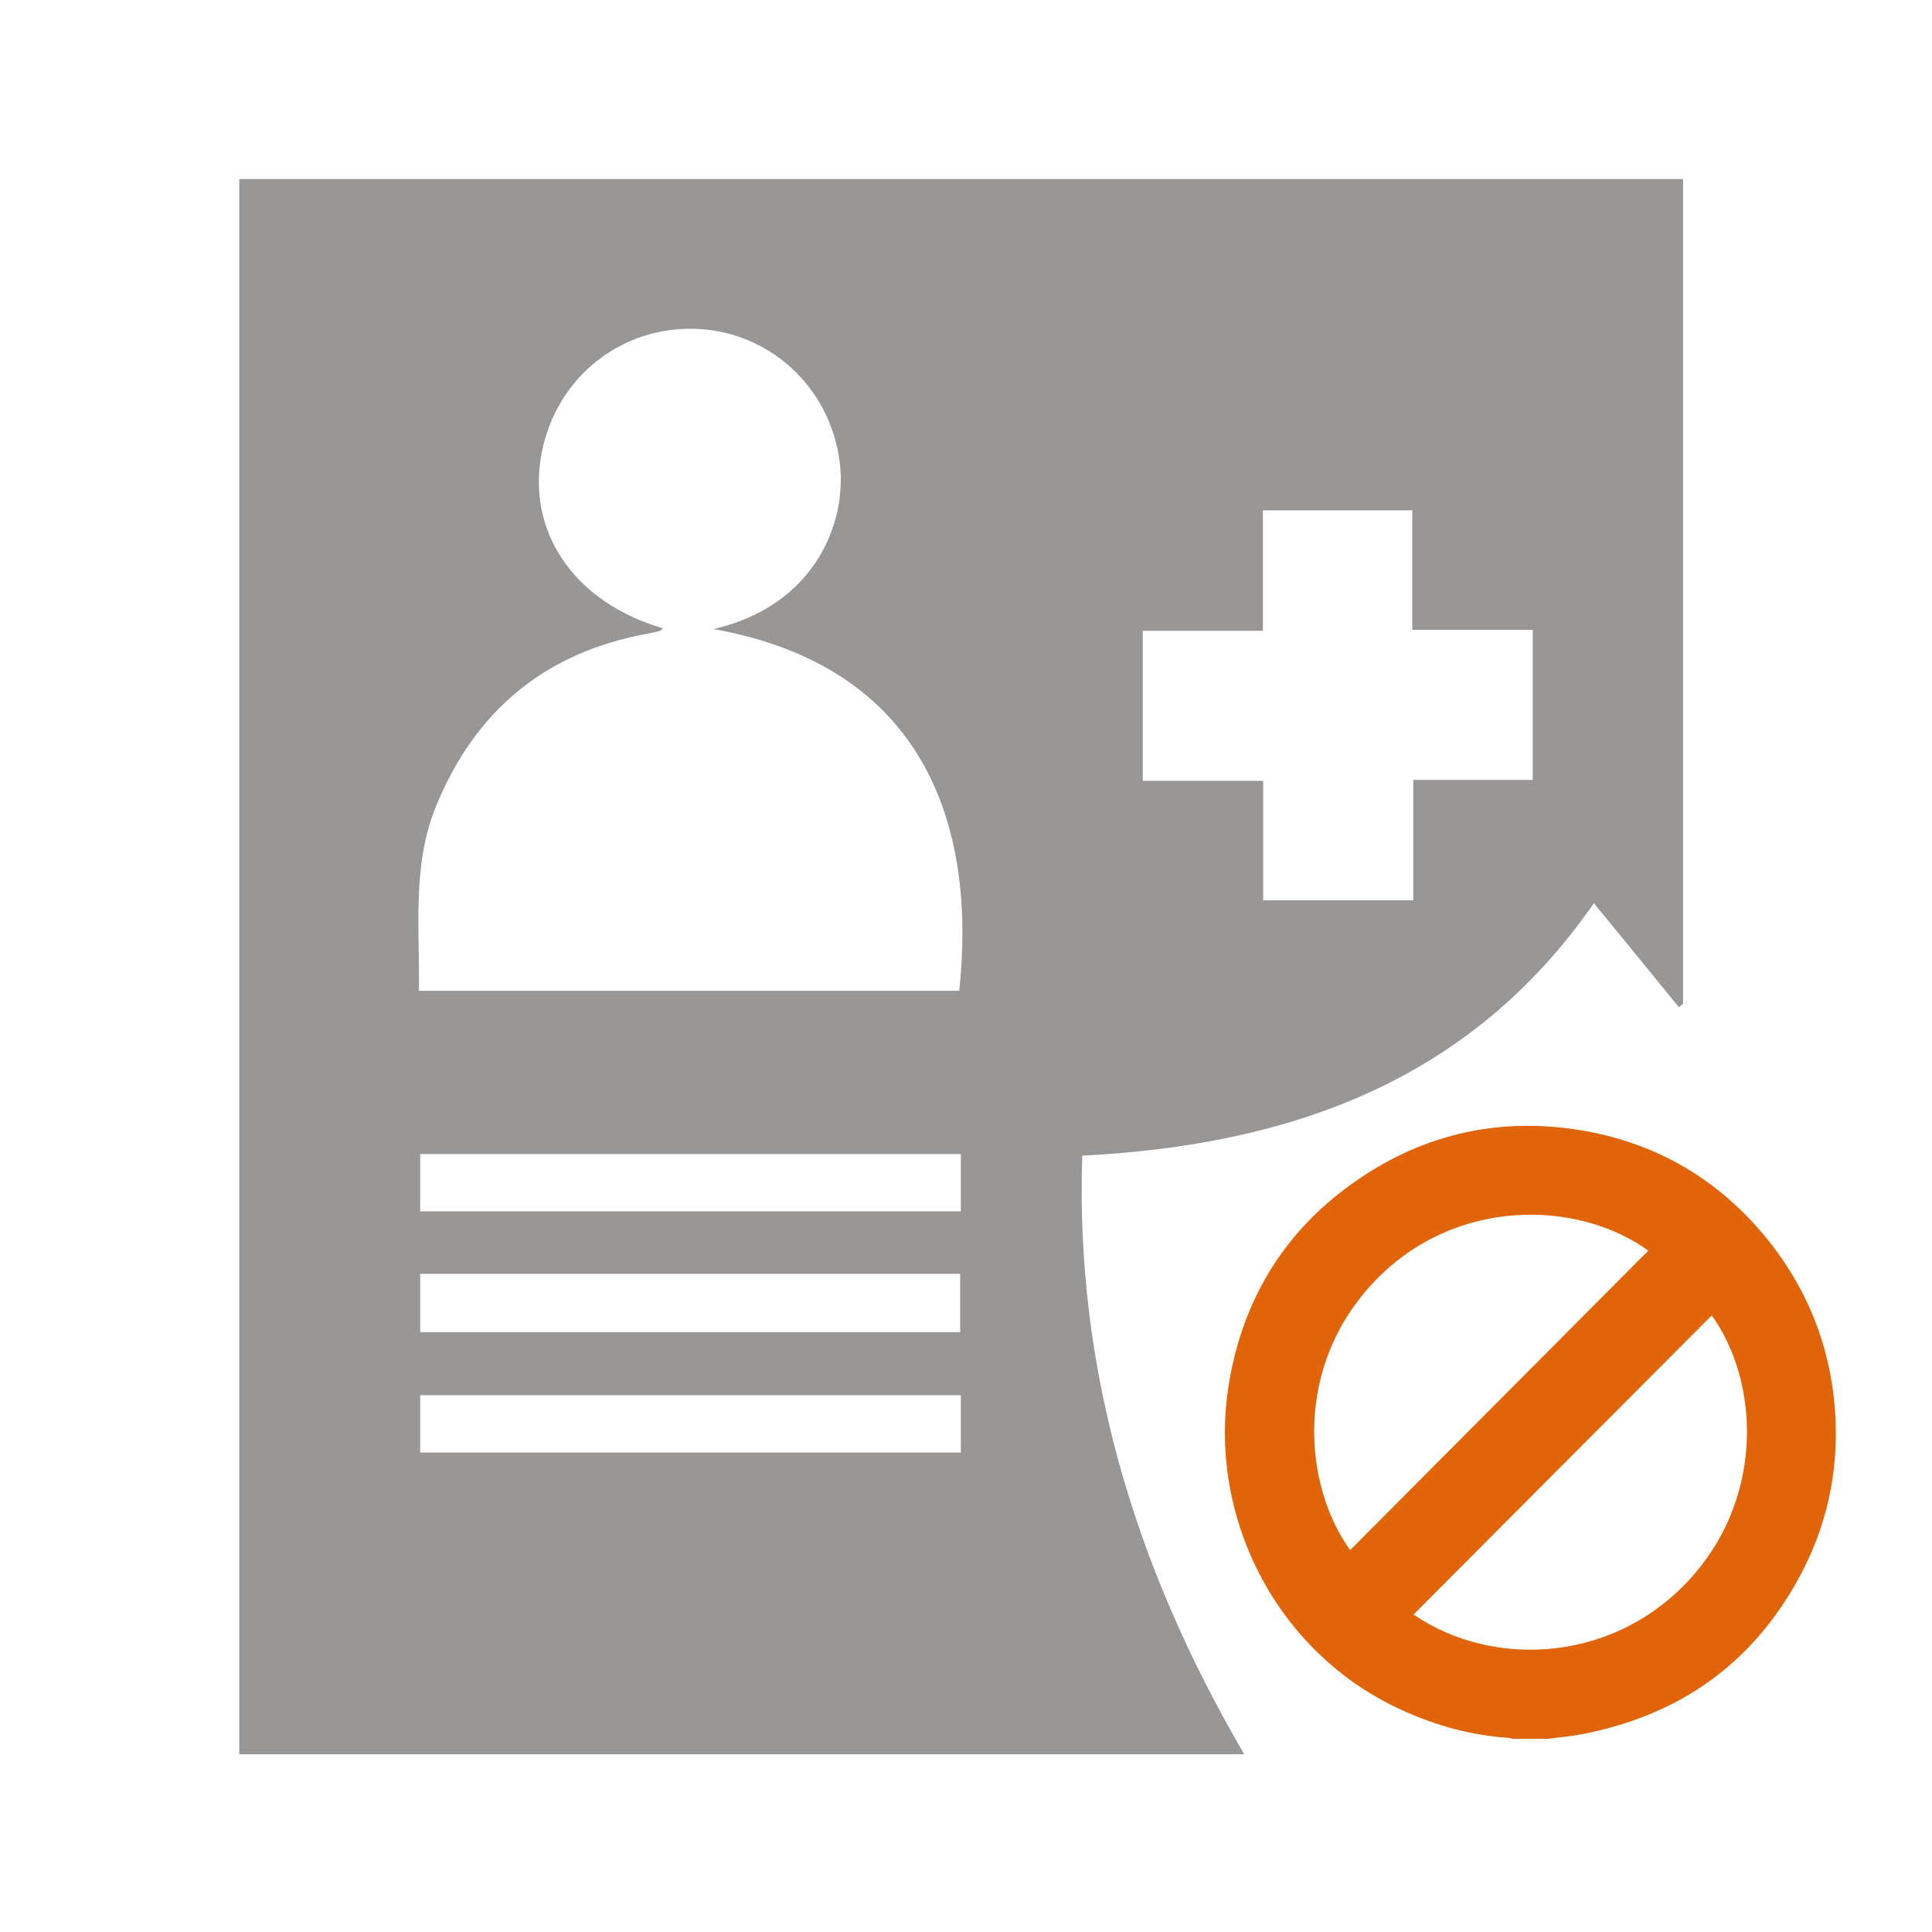
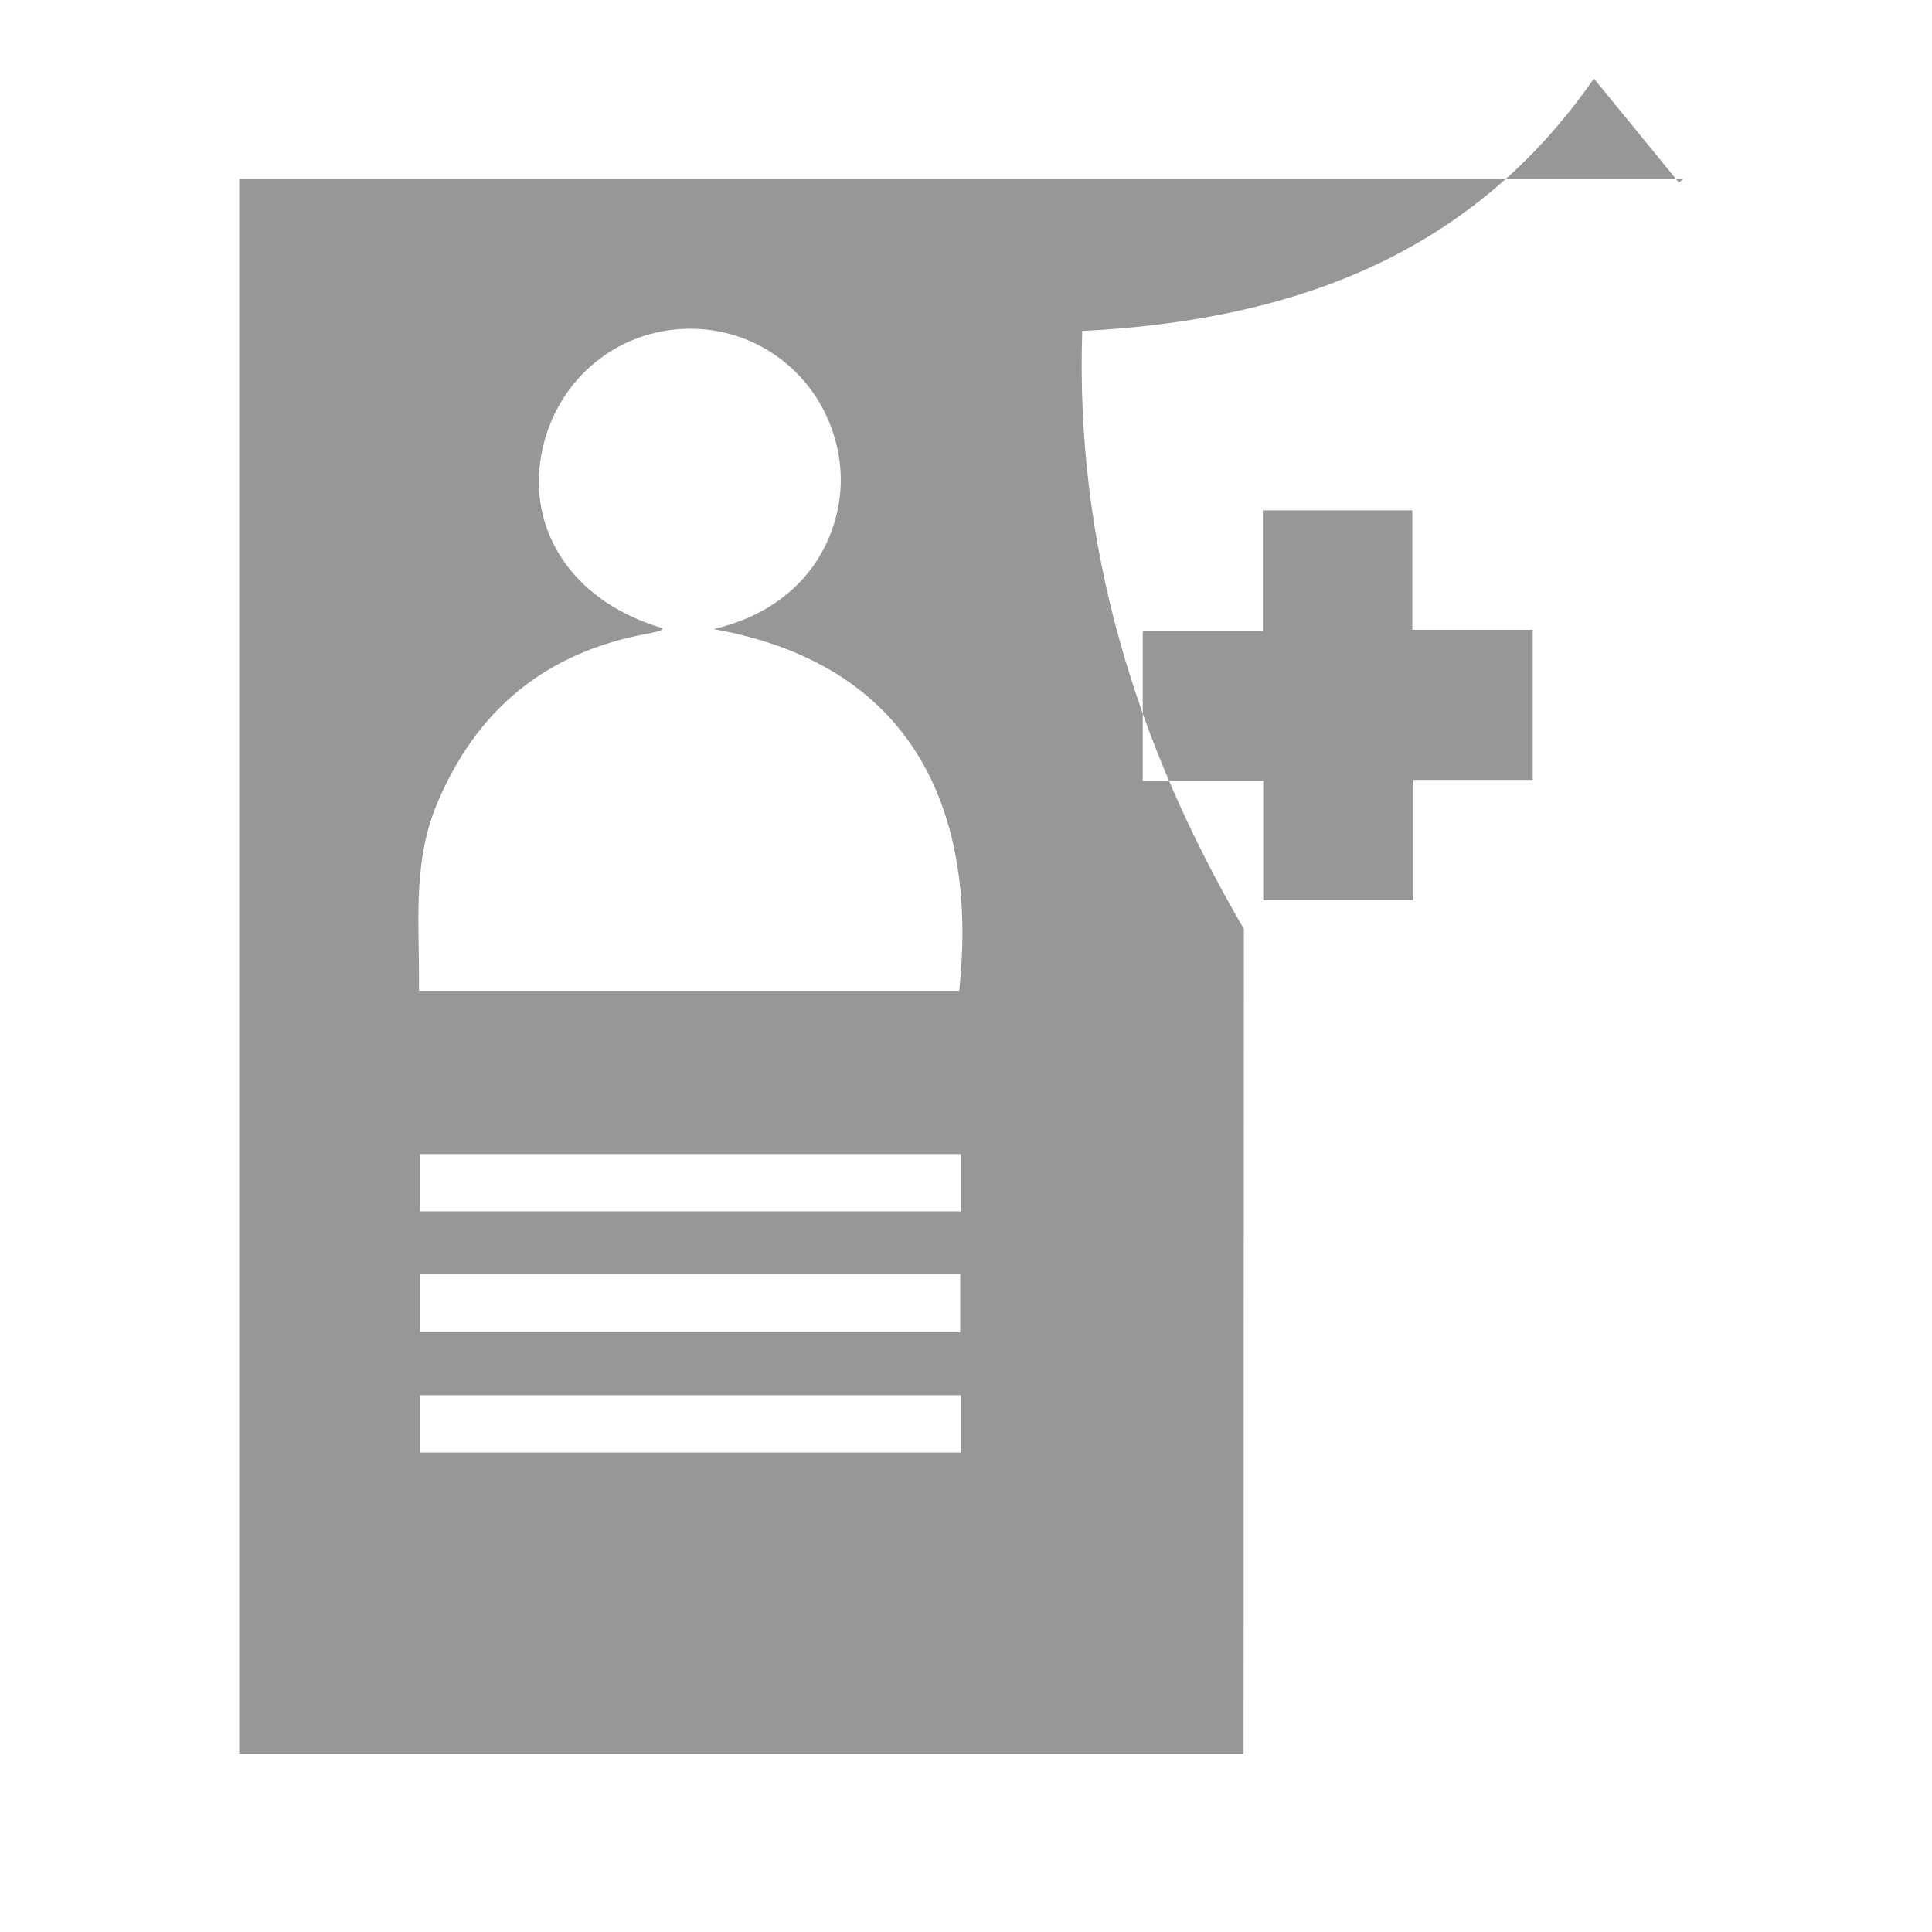
<svg xmlns="http://www.w3.org/2000/svg" id="Layer_1" width="60" height="60" viewBox="0 0 60 60">
  <defs>
    <style>
      .cls-1 {
        fill: #999696;
      }

      .cls-2 {
        fill: #e16408;
      }
    </style>
  </defs>
-   <path class="cls-2" d="M48.09,54h-1.12s-.1-.03-.14-.03c-1.15-.08-2.24-.38-3.29-.86-3.86-1.75-6-5.93-5.4-9.98.38-2.54,1.57-4.65,3.62-6.2,2.09-1.58,4.46-2.23,7.06-1.87,2.38.33,4.38,1.42,5.93,3.26,1.38,1.64,2.14,3.55,2.25,5.7.09,1.75-.28,3.4-1.11,4.94-1.46,2.71-3.73,4.3-6.72,4.89-.36.07-.72.1-1.08.15ZM51.19,38.84c-2.19-1.58-5.98-1.66-8.47.92-2.56,2.65-2.25,6.35-.79,8.38,3.09-3.1,6.18-6.21,9.26-9.3ZM43.9,50.14c2.49,1.71,6.36,1.51,8.74-1.28,2.13-2.49,1.99-5.96.52-8.01-3.08,3.09-6.17,6.19-9.26,9.29Z" />
-   <path class="cls-1" d="M38.62,54.48H7.43V5.56h44.84v25.61s-.09.08-.13.11c-.87-1.07-1.74-2.13-2.64-3.23-3.84,5.53-9.42,7.51-15.89,7.84-.22,6.63,1.63,12.77,5.02,18.57ZM22.19,19.53c3.12-.74,4.12-3.29,3.89-5.16-.29-2.38-2.25-4.14-4.6-4.16-2.39-.02-4.36,1.71-4.7,4.11-.33,2.37,1.17,4.42,3.8,5.19-.02.03-.05.07-.08.08-.11.03-.23.06-.34.08-3.2.57-5.39,2.37-6.62,5.37-.75,1.85-.5,3.79-.53,5.73h16.78c.56-5.23-1.16-10.07-7.61-11.23ZM39.22,19.59h-3.73v4.66h3.74v3.71h4.66v-3.74h3.71v-4.66h-3.74v-3.71h-4.64v3.74ZM29.84,35.84H13.05v1.78h16.79v-1.78ZM29.82,39.56H13.05v1.81h16.77v-1.81ZM29.84,43.33H13.05v1.78h16.79v-1.78Z" />
+   <path class="cls-1" d="M38.62,54.48H7.43V5.56h44.84s-.09.08-.13.11c-.87-1.07-1.74-2.13-2.64-3.23-3.84,5.53-9.42,7.51-15.89,7.84-.22,6.63,1.63,12.77,5.02,18.57ZM22.19,19.53c3.12-.74,4.12-3.29,3.89-5.16-.29-2.38-2.25-4.14-4.6-4.16-2.39-.02-4.36,1.71-4.7,4.11-.33,2.37,1.17,4.42,3.8,5.19-.02.03-.05.07-.08.08-.11.03-.23.06-.34.08-3.2.57-5.39,2.37-6.62,5.37-.75,1.85-.5,3.79-.53,5.73h16.78c.56-5.23-1.16-10.07-7.61-11.23ZM39.22,19.59h-3.73v4.66h3.74v3.71h4.66v-3.74h3.71v-4.66h-3.74v-3.71h-4.64v3.74ZM29.84,35.84H13.05v1.78h16.79v-1.78ZM29.82,39.56H13.05v1.81h16.77v-1.81ZM29.84,43.33H13.05v1.78h16.79v-1.78Z" />
</svg>